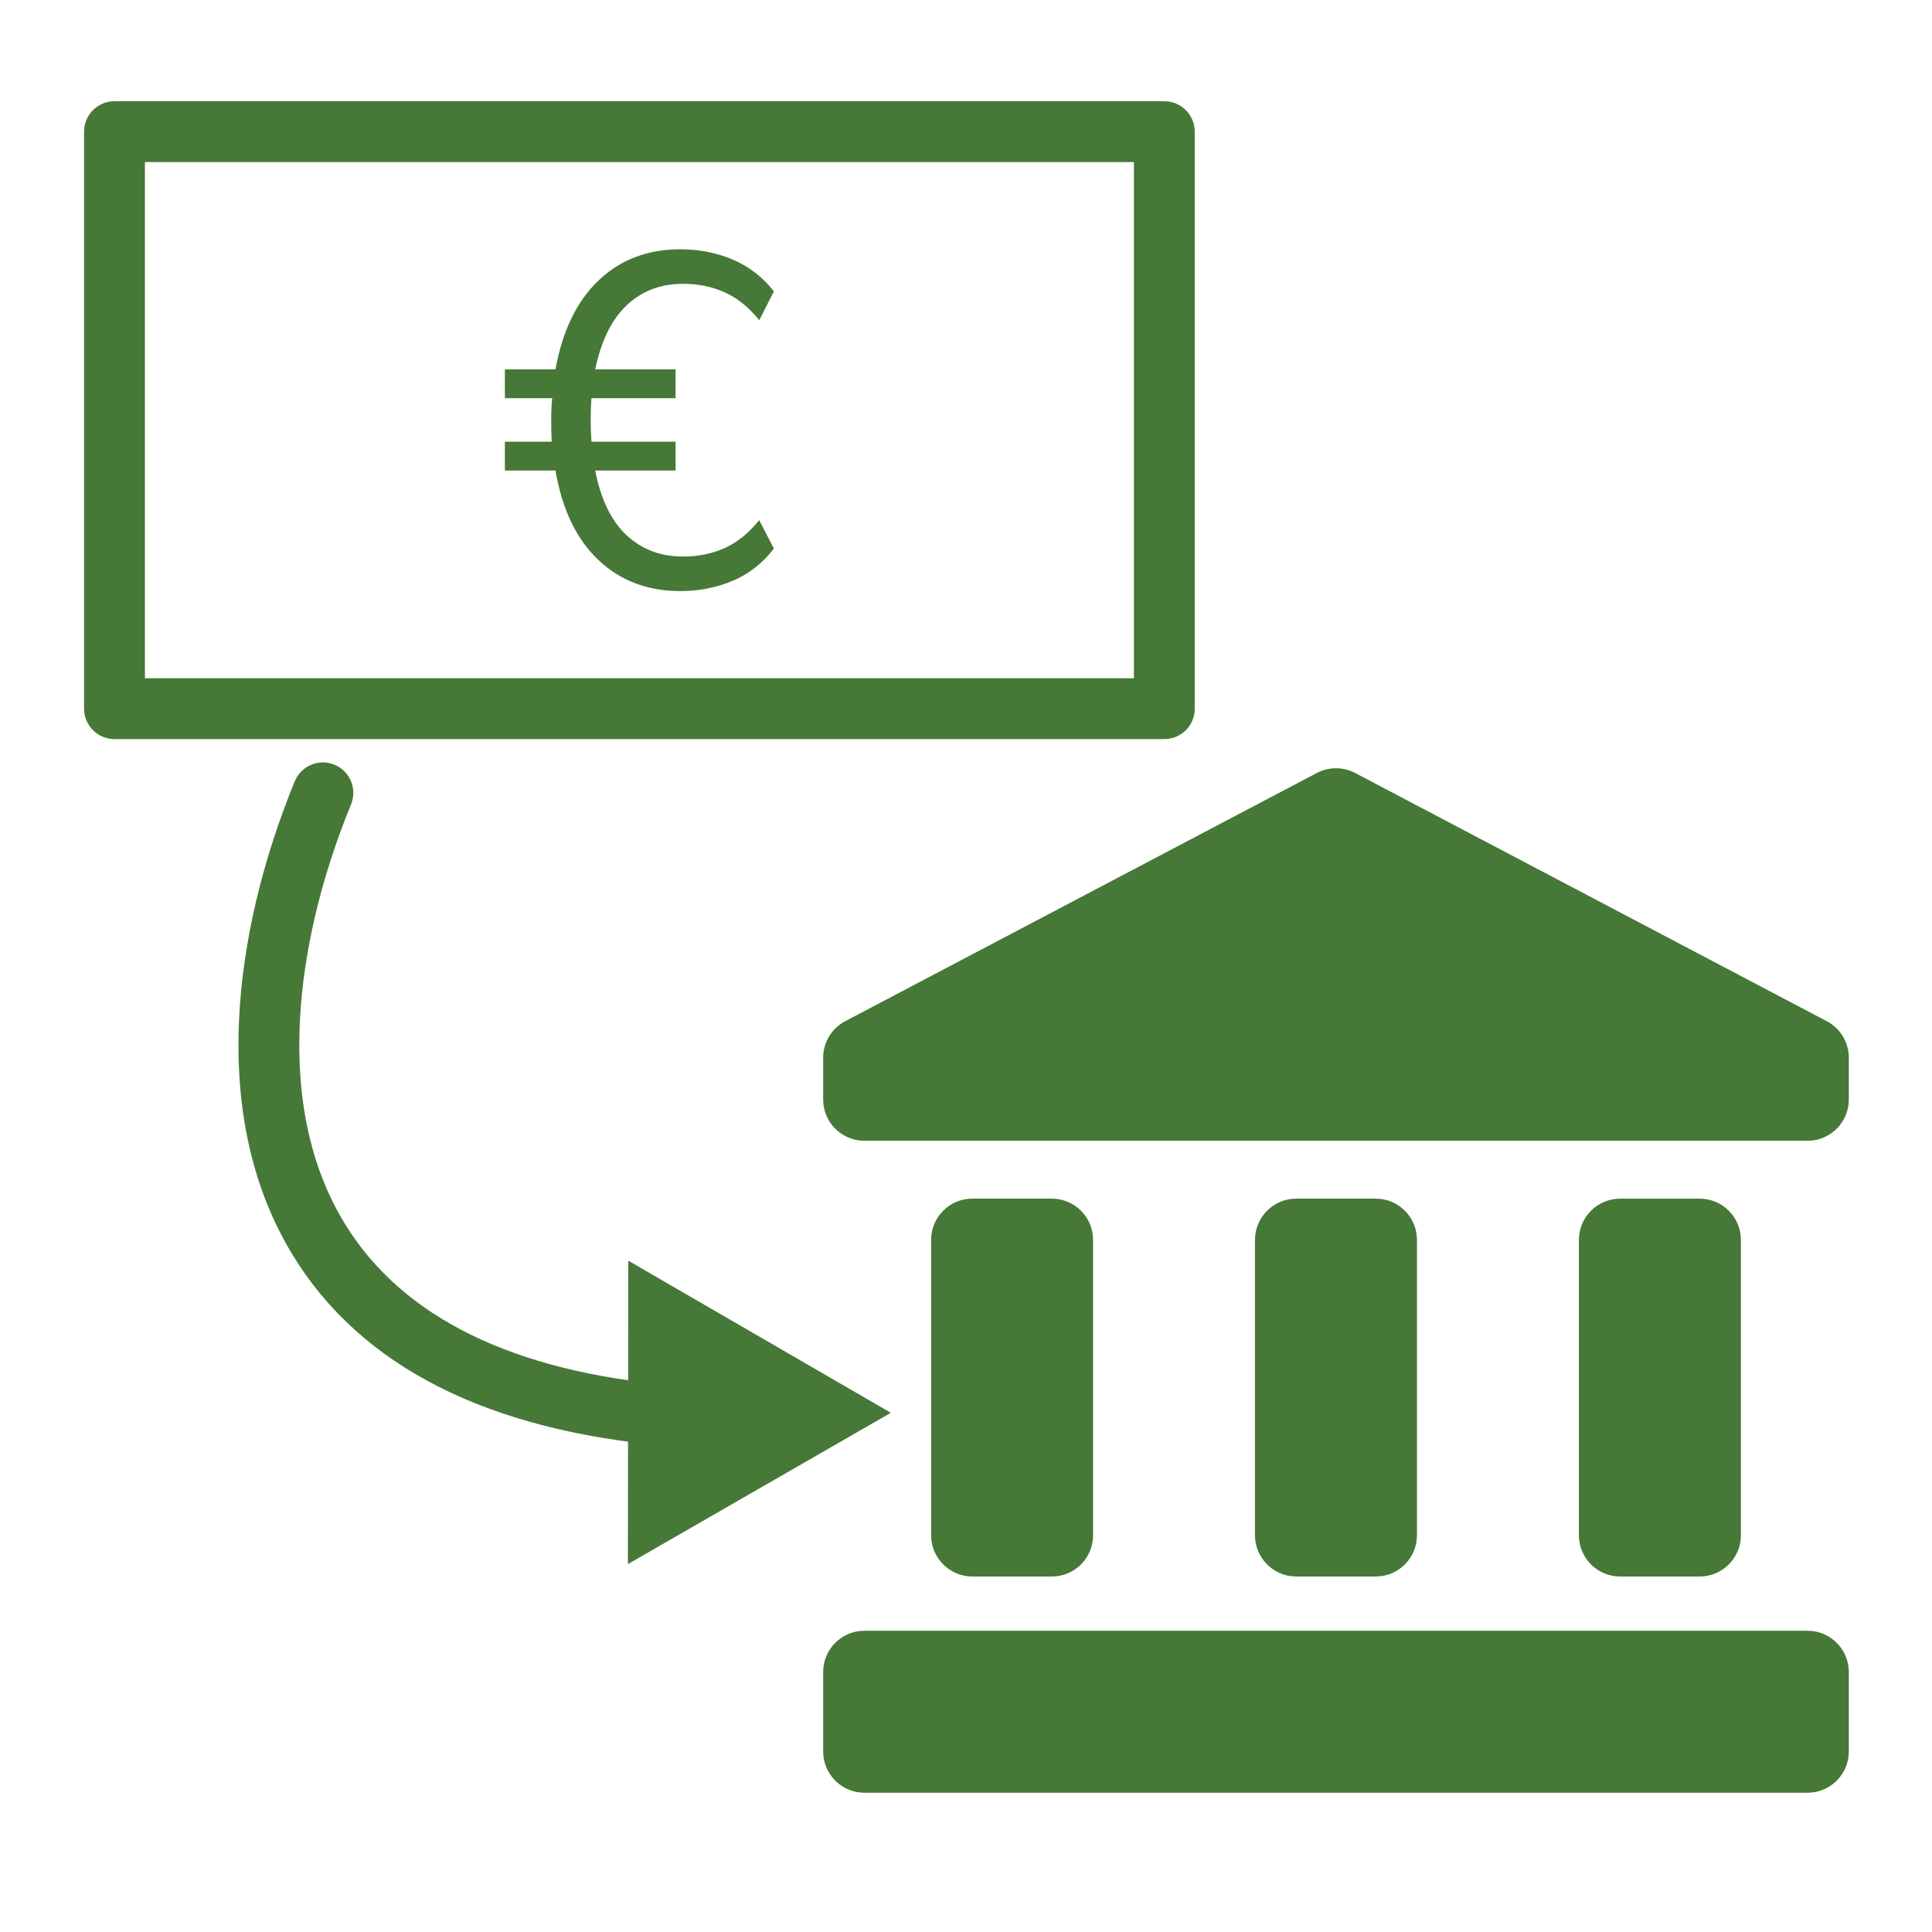
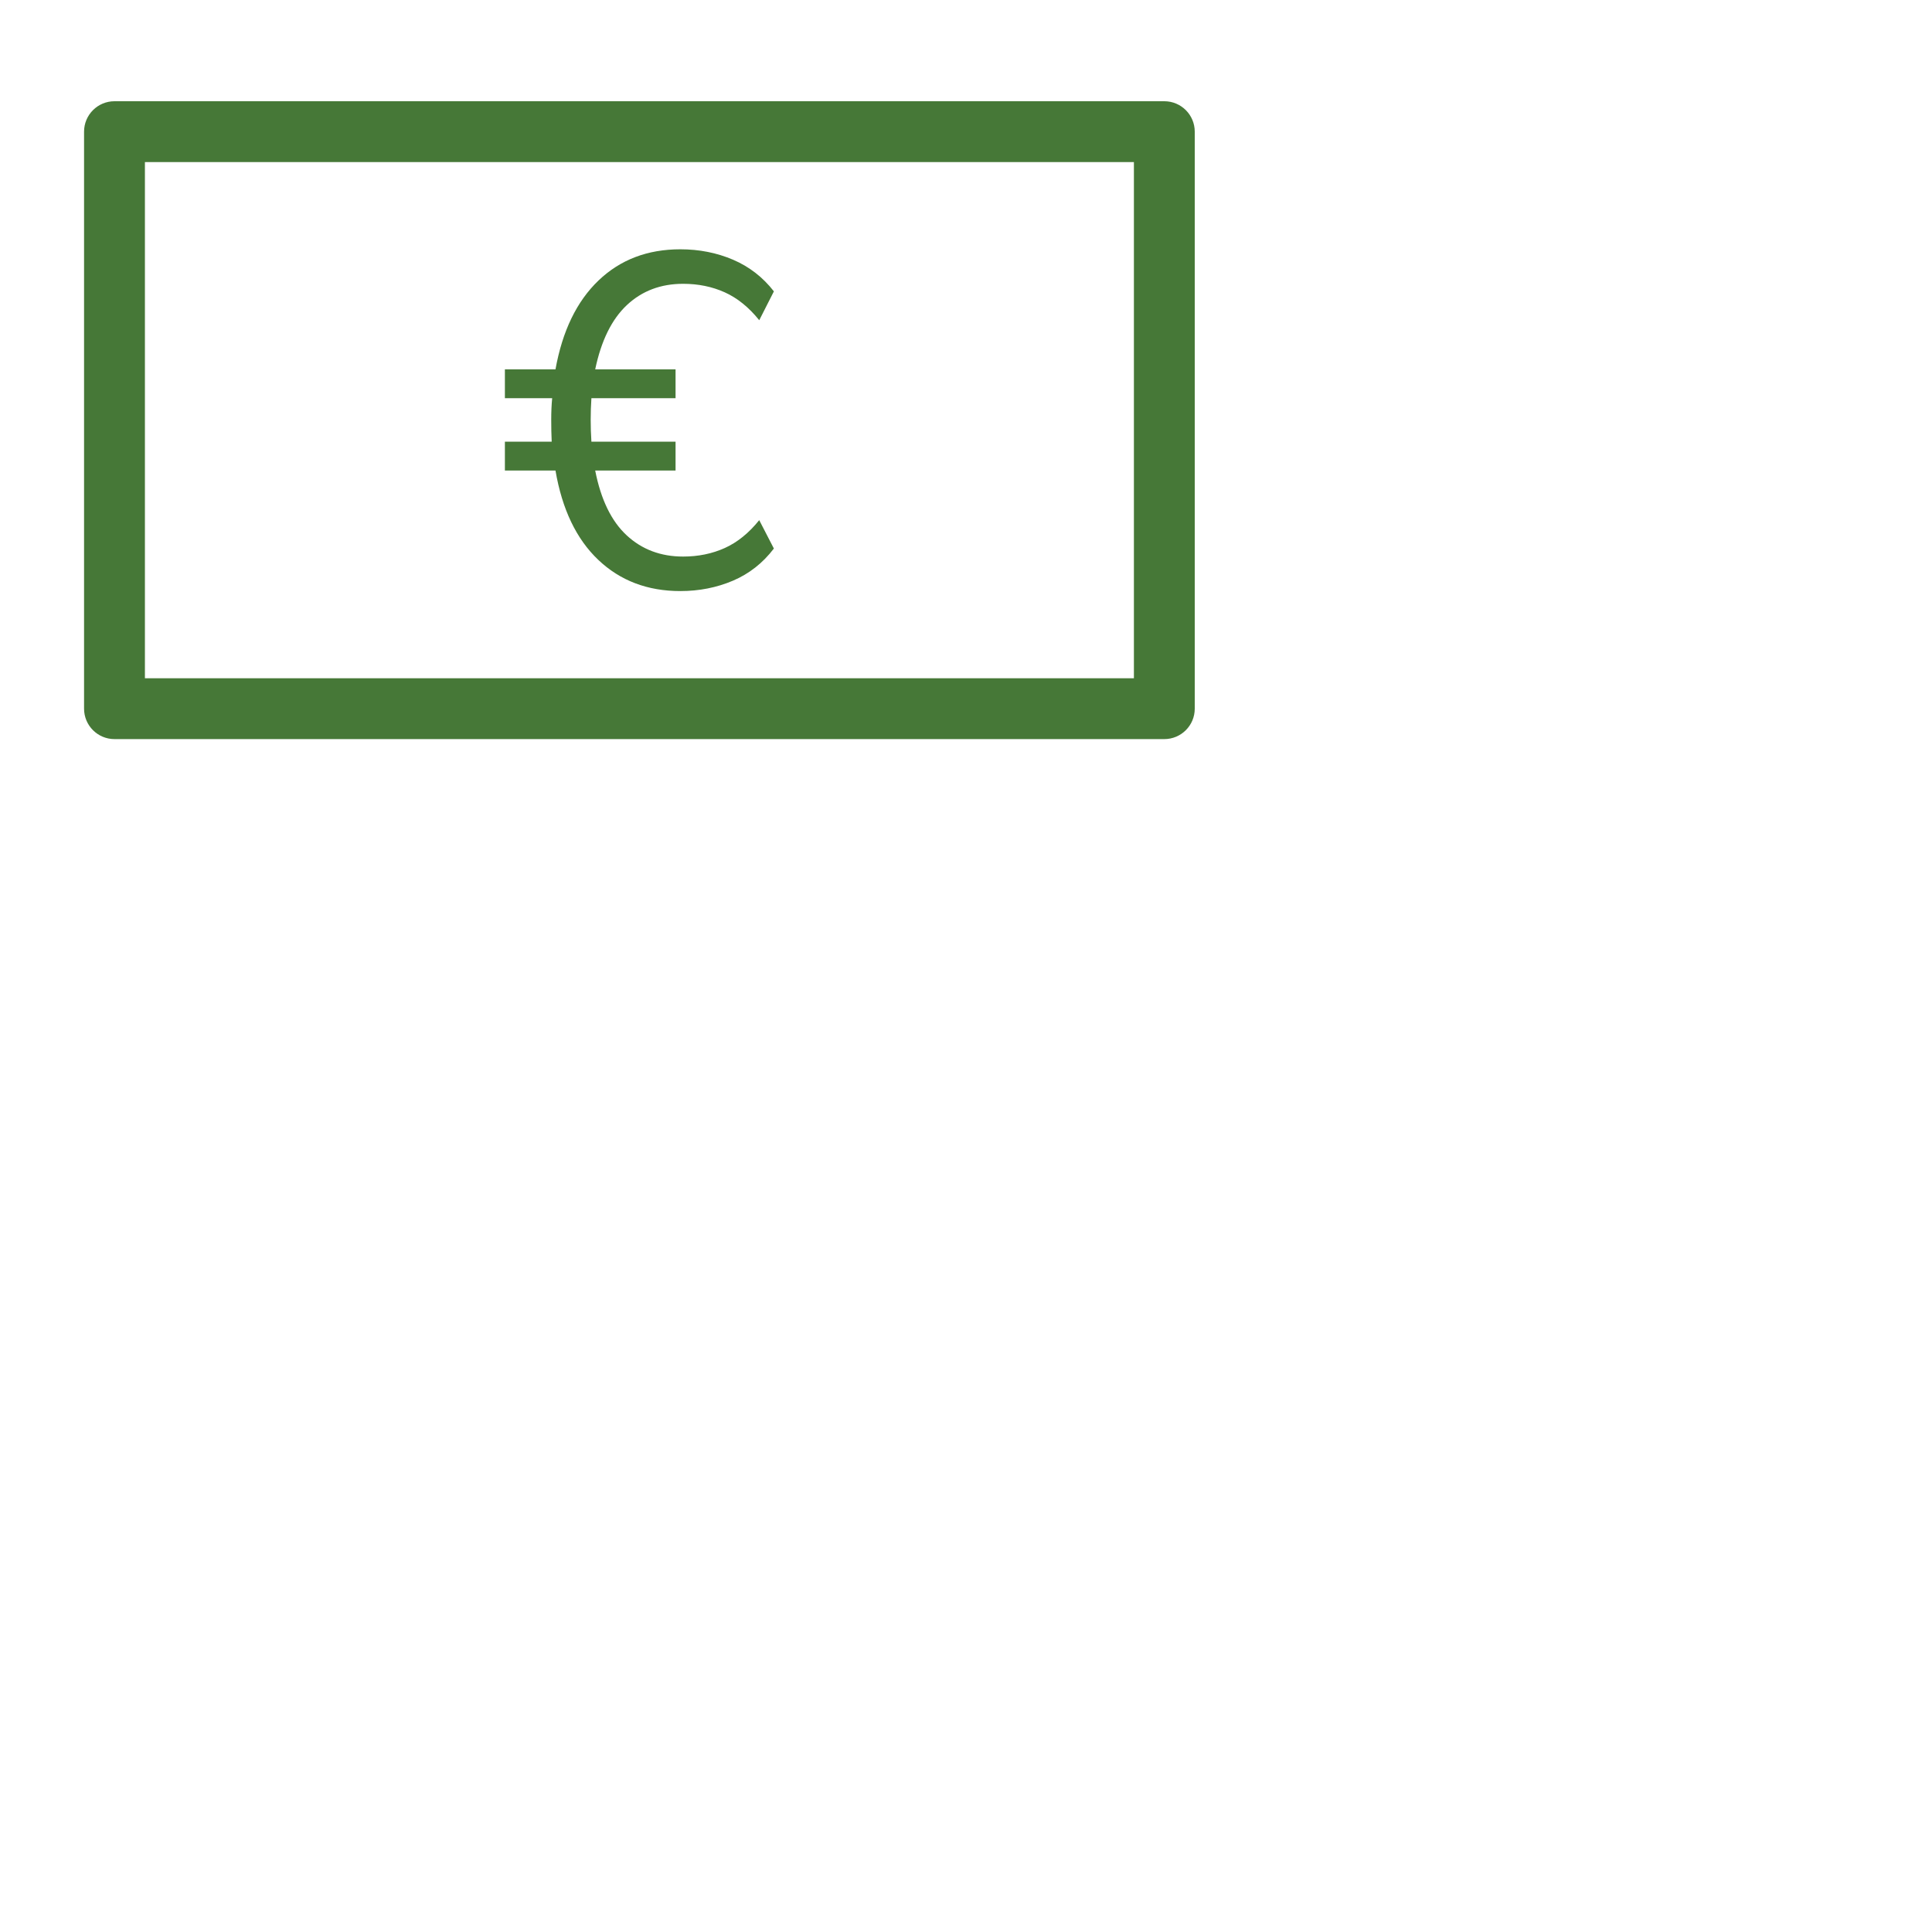
<svg xmlns="http://www.w3.org/2000/svg" id="Gourde" viewBox="0 0 1080 1080">
  <defs>
    <style>.cls-1{fill:#467837;}</style>
  </defs>
-   <path id="Path_1733" class="cls-1" d="M520.5,693.11v165.1c0,12.74,10.33,23.07,23.07,23.07h44.4c12.74,0,23.07-10.33,23.07-23.07v-165.1c0-12.74-10.33-23.07-23.07-23.07h-44.4c-12.74,0-23.07,10.33-23.07,23.07ZM701.55,693.11v165.1c0,12.74,10.33,23.07,23.07,23.07h44.4c12.74,0,23.07-10.33,23.07-23.07v-165.1c0-12.74-10.33-23.07-23.07-23.07h-44.4c-12.74,0-23.07,10.33-23.07,23.07ZM483.22,1002.15h527.21c12.74,0,23.07-10.33,23.07-23.07v-44.4c0-12.74-10.33-23.07-23.07-23.07H483.22c-12.74,0-23.07,10.33-23.07,23.07v44.4c0,12.74,10.33,23.07,23.07,23.07ZM882.61,693.13v165.08c0,12.74,10.33,23.07,23.07,23.07h44.42c12.74,0,23.07-10.33,23.07-23.07v-165.09c0-12.74-10.33-23.07-23.07-23.07h-44.42c-12.74.02-23.06,10.34-23.06,23.08ZM736.07,432.12l-263.6,138.74c-7.58,3.99-12.32,11.85-12.32,20.41v23.36c0,12.74,10.33,23.07,23.07,23.07h527.21c12.74,0,23.07-10.33,23.07-23.07v-23.36c0-8.56-4.74-16.42-12.32-20.41l-263.61-138.74c-6.72-3.54-14.76-3.54-21.48,0Z" />
  <path class="cls-1" d="M650.86,413.16H64c-9.39,0-17.01-7.61-17.01-17.01V73.6c0-9.39,7.61-17.01,17.01-17.01h586.86c9.39,0,17.01,7.61,17.01,17.01v322.55c0,9.39-7.61,17.01-17.01,17.01ZM81.01,379.15h552.85V90.61H81.01v288.54Z" />
  <path class="cls-1" d="M380.29,330.41c-18.32,0-33.61-5.81-45.85-17.44-12.25-11.63-20.22-28.28-23.92-49.94h-28.28v-16.12h26.16c-.18-3.87-.26-7.97-.26-12.29s.17-8.32.53-12.02h-26.43v-16.12h28.28c3.87-21.49,11.89-38.05,24.05-49.68,12.16-11.63,27.39-17.44,45.72-17.44,10.57,0,20.39,1.94,29.46,5.81,9.07,3.88,16.69,9.78,22.86,17.71l-8.19,16.12c-5.81-7.22-12.25-12.42-19.29-15.59-7.05-3.17-14.8-4.76-23.25-4.76-12.51,0-22.99,3.96-31.45,11.89s-14.36,19.91-17.71,35.94h44.92v16.12h-47.04c-.53,7.93-.53,16.03,0,24.31h47.04v16.12h-44.92c3.17,16.21,9.03,28.28,17.57,36.2,8.54,7.93,19.07,11.89,31.58,11.89,8.46,0,16.21-1.59,23.25-4.76,7.04-3.17,13.48-8.37,19.29-15.59l8.19,15.86c-6.17,8.11-13.79,14.1-22.86,17.97-9.08,3.87-18.89,5.81-29.46,5.81Z" />
-   <path class="cls-1" d="M375.95,808.49c-.48,0-.96-.02-1.44-.06-101.83-8.57-172.76-44.48-210.82-106.75-22.41-36.67-32.51-81.23-30.02-132.44,2.05-42.1,12.8-87.92,31.1-132.49,3.57-8.69,13.5-12.84,22.19-9.27,8.69,3.57,12.84,13.5,9.27,22.19-16.85,41.03-26.73,82.95-28.6,121.23-2.15,44.28,6.28,82.31,25.07,113.05,32.1,52.51,94.22,82.99,184.65,90.59,9.36.79,16.31,9.01,15.52,18.37-.75,8.88-8.18,15.58-16.93,15.58Z" />
-   <polygon class="cls-1" points="350.99 874.34 497.97 789.76 351.23 704.74 350.99 874.34" />
</svg>